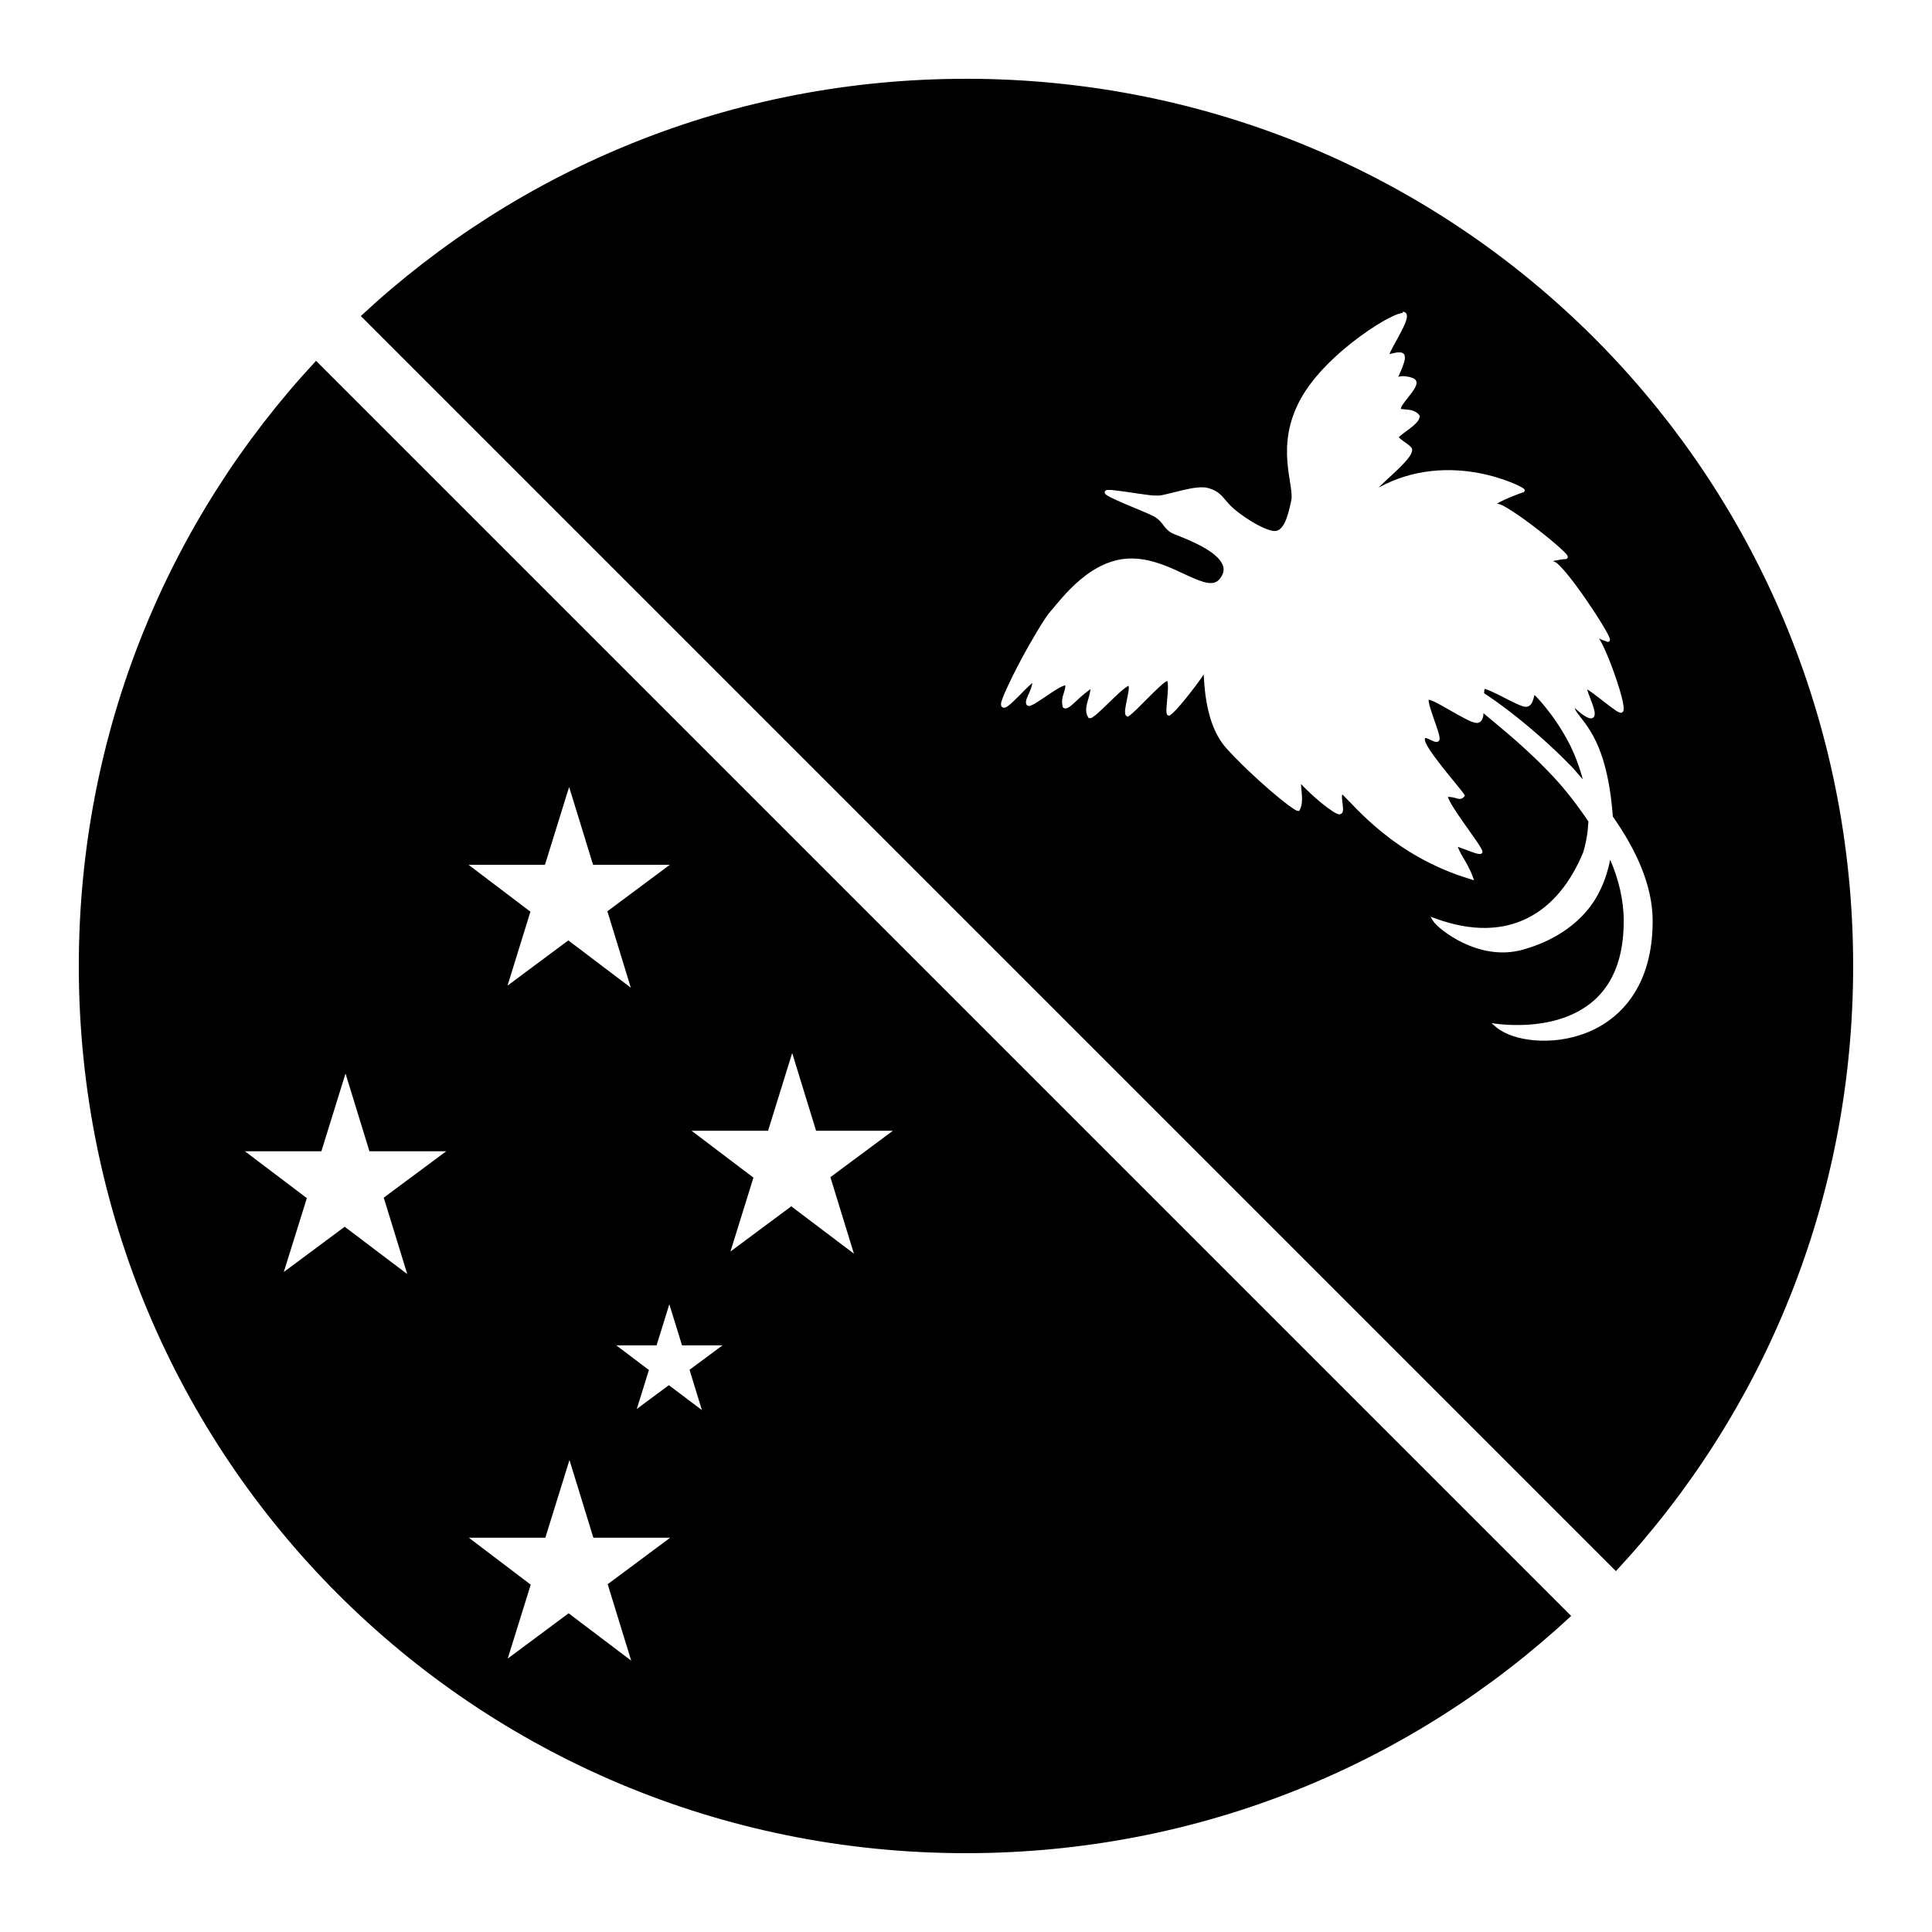
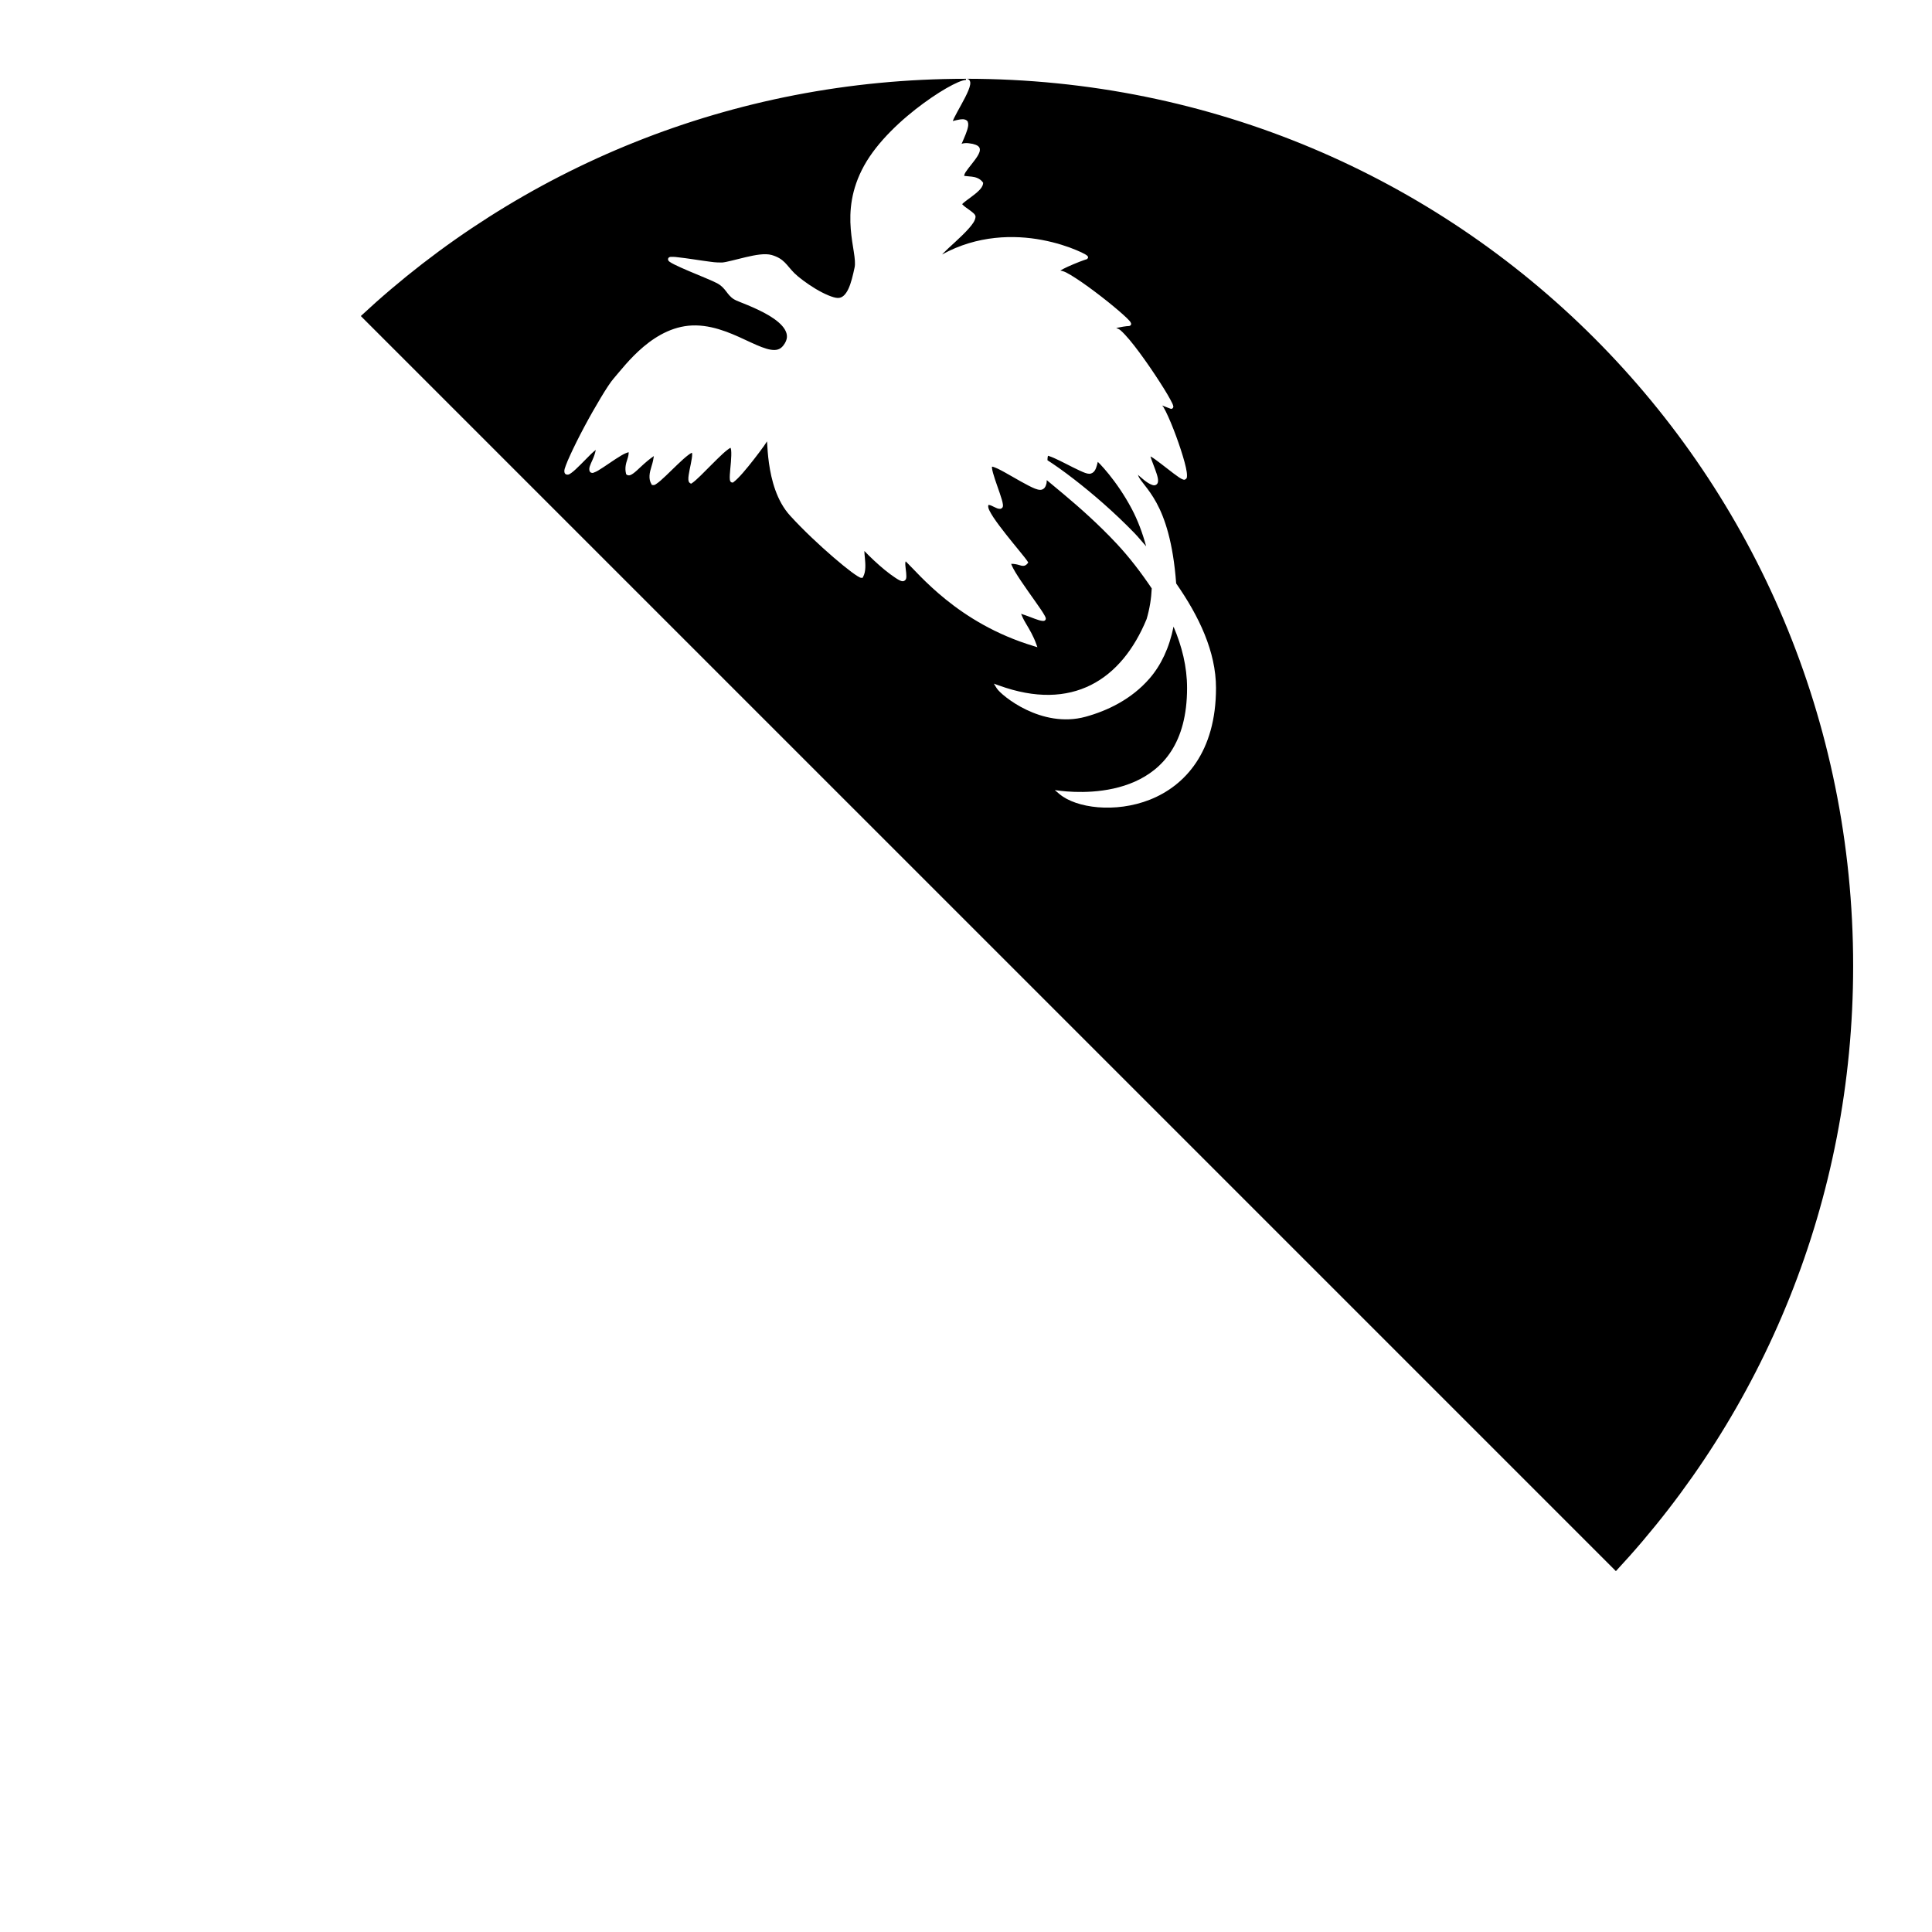
<svg xmlns="http://www.w3.org/2000/svg" fill="#000000" width="800px" height="800px" version="1.1" viewBox="144 144 512 512">
  <g fill-rule="evenodd">
-     <path d="m227.76 239.62c-39.031 41.93-62.875 98.211-62.875 160.38 0 130.39 104.72 235.11 235.12 235.11 62.16 0 118.45-23.84 160.37-62.875zm67.074 112.96 6.336 20.602h20.336l-16.543 12.32 6.211 20.254-16.562-12.543-16.113 11.992 6.066-19.598-16.398-12.426h20.254l5.922-19.086zm59.102 70.48 6.336 20.602h20.355l-16.562 12.301 6.231 20.273-16.605-12.547-16.113 11.973 6.09-19.578-16.398-12.422h20.273l5.926-19.086zm-118.37 5.43 6.336 20.605h20.355l-16.562 12.297 6.231 20.254-16.582-12.543-16.137 11.992 6.109-19.578-16.418-12.422h20.273l5.926-19.109zm85.812 61.152 3.363 10.887h10.742l-8.754 6.477 3.281 10.68-8.754-6.598-7.297 5.41-1.211 0.922 3.219-10.352-8.652-6.539h10.684zm-26.465 41.266 6.336 20.605h20.355l-16.562 12.32 6.231 20.254-16.582-12.547-16.137 11.992 6.09-19.578-16.398-12.441h20.273l5.926-19.086z" />
-     <path d="m400 164.88c-62.164 0-118.45 23.844-160.38 62.875l332.61 332.61c39.035-41.93 62.875-98.211 62.875-160.37 0-130.4-104.72-235.12-235.11-235.12zm115.72 61.766c0.277-0.008 0.574 0.027 0.82 0.27 0.344 0.336 0.355 0.816 0.285 1.27-0.07 0.457-0.242 0.973-0.473 1.539-0.457 1.133-1.168 2.469-1.883 3.769-0.719 1.305-1.426 2.582-1.887 3.508-0.18 0.367-0.289 0.609-0.371 0.84 0.68-0.18 1.375-0.328 1.969-0.43 0.391 0 0.754-0.105 1.086 0 0.336 0.062 0.676 0.227 0.883 0.531l0.039 0.102 0.023 0.105c0.219 0.613 0.055 1.281-0.164 2.027-0.223 0.746-0.566 1.562-0.883 2.297-0.254 0.59-0.445 1.035-0.613 1.434 0.16-0.043 0.27-0.145 0.449-0.145 0.52-0.102 1.109-0.102 1.68 0 0.57 0.055 1.133 0.184 1.602 0.371 0.465 0.188 0.898 0.43 1.066 0.922 0.172 0.699-0.148 1.367-0.574 2.07-0.43 0.703-1.02 1.461-1.602 2.195-0.578 0.734-1.16 1.449-1.559 2.07-0.297 0.473-0.34 0.742-0.387 0.984 0.543 0.094 1.207 0.098 2.027 0.203 1.008 0.117 2.137 0.449 2.91 1.477l0.105 0.164-0.023 0.184c-0.078 0.711-0.539 1.309-1.125 1.887-0.586 0.582-1.324 1.156-2.031 1.68-0.703 0.523-1.371 1.008-1.844 1.395-0.234 0.191-0.418 0.355-0.512 0.473h-0.043c0.051 0.051 0.199 0.262 0.473 0.492 0.332 0.281 0.77 0.586 1.211 0.902 0.441 0.312 0.883 0.637 1.227 0.941 0.176 0.16 0.332 0.293 0.453 0.473 0.121 0.18 0.223 0.395 0.184 0.676-0.113 1-0.883 1.996-1.887 3.117-1.004 1.121-2.277 2.336-3.504 3.465-1.227 1.125-2.398 2.184-3.176 2.992-0.133 0.125-0.184 0.191-0.289 0.309 9.363-5.16 19.125-5.234 26.445-3.856 3.824 0.719 6.981 1.793 9.102 2.688 1.062 0.438 1.875 0.832 2.379 1.125 0.25 0.148 0.41 0.254 0.555 0.391 0.035 0.031 0.059 0.016 0.102 0.121 0.043 0.062 0.156 0.211 0.082 0.453-0.039 0.113-0.145 0.16-0.227 0.266s-0.137 0.094-0.184 0.102c-0.023 0.004-0.023 0-0.043 0-0.133 0.043-0.902 0.301-1.824 0.656-0.934 0.363-2.066 0.84-3.074 1.293-0.859 0.387-1.516 0.742-1.969 1.023 0.457 0.086 0.926 0.211 1.539 0.512 0.77 0.395 1.676 0.938 2.684 1.602 2.019 1.309 4.398 3.059 6.644 4.797 2.242 1.738 4.348 3.484 5.801 4.797 0.727 0.66 1.285 1.18 1.641 1.598 0.176 0.199 0.301 0.355 0.387 0.574 0.047 0.105 0.121 0.281 0 0.512-0.117 0.199-0.371 0.309-0.512 0.309-0.629 0-2.246 0.262-3.383 0.512 0.391 0.18 0.773 0.277 1.211 0.676 0.68 0.609 1.453 1.445 2.297 2.441 1.684 2.004 3.621 4.664 5.43 7.297 1.809 2.637 3.492 5.254 4.637 7.195 0.57 0.973 1.004 1.77 1.27 2.34 0.133 0.281 0.223 0.508 0.266 0.715 0.023 0.105 0.074 0.223-0.039 0.453-0.059 0.113-0.207 0.285-0.352 0.285-0.141 0.105-0.23 0-0.305 0-0.543-0.176-1.441-0.555-2.234-0.859 0.125 0.199 0.25 0.27 0.387 0.512 0.387 0.668 0.809 1.535 1.25 2.519 0.891 1.98 1.867 4.481 2.707 6.91 0.844 2.43 1.562 4.777 1.949 6.519 0.191 0.871 0.293 1.586 0.285 2.133-0.004 0.273 0.004 0.496-0.141 0.738-0.074 0.113-0.223 0.199-0.391 0.305-0.168 0.105-0.336 0-0.473 0-0.672-0.223-1.504-0.84-2.543-1.617-1.035-0.777-2.215-1.715-3.301-2.543-1.082-0.836-2.094-1.582-2.727-1.926-0.066 0.008-0.039 0-0.102 0 0.355 1.176 1.152 3.008 1.641 4.551 0.258 0.82 0.438 1.512 0.348 2.133-0.043 0.301-0.199 0.641-0.531 0.797-0.332 0.199-0.699 0.137-1.066 0-1.402-0.508-2.738-1.828-3.609-2.562-0.031-0.105-0.051-0.102-0.082-0.102 0.031 0.094 0.023 0.109 0.062 0.227 0.473 1.414 2.621 3.148 4.84 7.215 2.188 4.012 4.391 10.398 5.207 21.359 6.031 8.637 10.555 18.078 10.555 27.699 0 16.926-8.195 25.883-17.465 29.578-4.633 1.84-9.531 2.387-13.816 2.031-4.285-0.363-7.965-1.617-10.211-3.504l-1.23-1.047 1.602 0.203c3.754 0.445 12.188 0.855 19.598-2.438 7.41-3.293 13.855-10.211 13.855-24.824 0-5.648-1.371-11.086-3.586-16.258-1.129 5.652-3.34 10.254-6.356 13.734-4.777 5.519-11.188 8.566-16.953 10.148-5.848 1.605-11.461 0.18-15.723-1.867-2.133-1.023-3.922-2.199-5.269-3.238-1.344-1.039-2.215-1.895-2.582-2.481l-0.738-1.188 1.312 0.469c9.746 3.551 17.871 3.16 24.395-0.102 6.516-3.258 11.457-9.414 14.781-17.484 0.812-2.769 1.238-5.481 1.352-8.121-2.836-4.219-5.934-8.266-9.285-11.848-4.844-5.18-9.859-9.605-14.004-13.078-2.125-1.785-3.004-2.523-4.527-3.773-0.039 0.273-0.004 0.598-0.062 0.84-0.109 0.457-0.254 0.863-0.512 1.191-0.258 0.324-0.68 0.551-1.129 0.551-0.848 0-1.879-0.484-3.176-1.148-1.301-0.66-2.809-1.535-4.246-2.356-1.438-0.824-2.816-1.609-3.875-2.113-0.527-0.25-0.992-0.406-1.289-0.512-0.113 0.004-0.172 0.004-0.227 0 0.012 0.012-0.023 0.086 0 0.348 0.031 0.324 0.129 0.758 0.266 1.273 0.273 1.016 0.723 2.316 1.168 3.586 0.449 1.27 0.883 2.519 1.172 3.508 0.141 0.492 0.242 0.914 0.285 1.27 0.02 0.188 0.031 0.336 0 0.512-0.031 0.18-0.125 0.406-0.367 0.535-0.254 0.207-0.496 0.102-0.719 0.102-0.223-0.031-0.441-0.102-0.656-0.207-0.434-0.176-0.883-0.426-1.27-0.594-0.391-0.188-0.703-0.203-0.762-0.203-0.027 0-0.031-0.105-0.059 0-0.027 0.051-0.062 0.207-0.062 0.469 0 0.152 0.102 0.555 0.348 1.047 0.246 0.496 0.605 1.113 1.047 1.785 0.883 1.336 2.102 2.934 3.34 4.508 1.242 1.574 2.508 3.113 3.547 4.387 1.039 1.277 1.824 2.242 2.152 2.769l0.184 0.305-0.223 0.27c-0.289 0.367-0.68 0.594-1.066 0.594-0.391 0.02-0.75-0.09-1.109-0.207-0.574-0.176-1.309-0.328-2.109-0.328 0.027 0.148 0.016 0.141 0.121 0.391 0.215 0.496 0.562 1.152 1.004 1.887 0.887 1.469 2.141 3.289 3.383 5.062 1.242 1.773 2.484 3.488 3.363 4.797 0.438 0.652 0.781 1.199 1.004 1.621 0.113 0.211 0.195 0.375 0.246 0.555 0.023 0.094 0.051 0.188 0.02 0.348-0.027 0.145-0.219 0.43-0.41 0.43-0.25 0.105-0.469 0-0.715 0-0.246-0.043-0.516-0.102-0.82-0.203-0.609-0.18-1.32-0.457-2.051-0.738-1.047-0.402-1.812-0.664-2.543-0.902 0.289 0.723 0.625 1.473 1.312 2.621 0.926 1.539 1.992 3.367 2.688 5.332l0.328 0.902-0.926-0.289c-10.133-3.039-17.797-7.879-23.367-12.379-5.426-4.387-8.828-8.383-10.602-10.086-0.031 0.039-0.078 0.137-0.102 0.324-0.051 0.41 0.02 1.051 0.102 1.723 0.086 0.664 0.172 1.34 0.164 1.906-0.004 0.285-0.016 0.539-0.141 0.801-0.129 0.262-0.473 0.512-0.801 0.512-0.316 0-0.578-0.109-0.902-0.266-0.324-0.156-0.684-0.395-1.086-0.656-0.805-0.527-1.773-1.242-2.789-2.07-1.871-1.535-3.859-3.406-5.41-5.023-0.008 0.43 0.074 1.109 0.145 1.887 0.141 1.578 0.309 3.527-0.473 4.961l-0.145 0.266h-0.285c-0.23 0-0.348-0.039-0.516-0.141-0.164-0.074-0.359-0.191-0.574-0.328-0.426-0.266-0.965-0.637-1.598-1.109-1.266-0.945-2.91-2.281-4.734-3.852-3.648-3.141-8.016-7.227-11.5-11.051-3.578-3.922-4.977-9.492-5.598-13.898-0.312-2.203-0.414-4.121-0.492-5.391-0.012-0.191-0.031-0.234-0.039-0.391-0.254 0.383-0.387 0.633-0.781 1.188-0.723 1.02-1.66 2.262-2.644 3.527-1.965 2.527-4.086 5.09-5.453 6.09l-0.121 0.102h-0.164c-0.145 0-0.297-0.039-0.391-0.145-0.098-0.082-0.148-0.141-0.184-0.246-0.074-0.156-0.086-0.305-0.105-0.473-0.031-0.32-0.027-0.734 0-1.207 0.055-0.953 0.191-2.168 0.289-3.363 0.098-1.191 0.141-2.371 0.062-3.117-0.039-0.355-0.121-0.551-0.164-0.656-0.375 0.172-1.148 0.75-2.031 1.559-0.891 0.809-1.918 1.844-2.953 2.871-2.062 2.066-4.062 4.152-5.207 4.922l-0.266 0.164-0.266-0.145c-0.375-0.223-0.426-0.617-0.449-0.965-0.027-0.352 0.016-0.746 0.082-1.188 0.125-0.891 0.363-1.965 0.57-2.973 0.211-1.016 0.363-1.988 0.352-2.543-0.008-0.25-0.059-0.367-0.062-0.367h-0.062c-0.41 0.164-1.266 0.82-2.215 1.66-0.945 0.844-2.023 1.891-3.074 2.91-1.047 1.02-2.051 2-2.891 2.727-0.418 0.367-0.797 0.672-1.125 0.883-0.328 0.219-0.574 0.453-1.027 0.348h-0.203l-0.105-0.188c-0.914-1.438-0.504-3.176-0.02-4.715 0.363-1.152 0.531-1.98 0.637-2.766-1.07 0.707-2.316 1.77-3.465 2.848-0.727 0.688-1.402 1.324-1.988 1.746-0.293 0.207-0.551 0.363-0.84 0.469-0.293 0.094-0.703 0.078-0.965-0.184l-0.102-0.102-0.02-0.125c-0.371-1.477-0.012-2.711 0.328-3.731 0.258-0.781 0.398-1.391 0.367-1.945-0.488 0.133-1.062 0.348-1.863 0.816-1.008 0.594-2.152 1.348-3.242 2.094-1.09 0.738-2.121 1.441-2.949 1.926-0.418 0.242-0.781 0.43-1.109 0.535-0.164 0.102-0.332 0.129-0.512 0.121-0.18-0.012-0.41-0.098-0.555-0.285-0.168-0.234-0.215-0.52-0.203-0.762 0.012-0.25 0.059-0.484 0.145-0.738 0.168-0.508 0.438-1.09 0.715-1.699 0.387-0.848 0.691-1.742 0.863-2.625-0.41 0.34-0.738 0.582-1.25 1.086-0.879 0.863-1.855 1.875-2.769 2.789-0.914 0.914-1.75 1.723-2.438 2.215-0.344 0.242-0.629 0.469-1.008 0.469-0.188 0.012-0.441-0.035-0.613-0.203-0.172-0.156-0.227-0.355-0.246-0.555-0.055-0.488 0.121-0.965 0.391-1.699 0.266-0.734 0.664-1.648 1.148-2.707 0.965-2.113 2.285-4.781 3.731-7.484 1.441-2.703 3-5.441 4.387-7.746 1.387-2.305 2.586-4.152 3.422-5.106 3.078-3.516 10.781-14.273 21.832-14.043 5.512 0.113 10.516 2.668 14.555 4.531 2.023 0.93 3.809 1.688 5.25 1.906 1.438 0.219 2.457-0.02 3.301-1.105 1.25-1.617 1.18-2.918 0.41-4.246-0.773-1.324-2.363-2.613-4.203-3.711-1.84-1.094-3.906-2.023-5.637-2.746-0.867-0.367-1.652-0.672-2.277-0.922-0.621-0.254-1.074-0.445-1.371-0.637-0.988-0.613-1.535-1.406-2.113-2.152-0.578-0.742-1.18-1.461-2.336-2.09-1.145-0.625-4.535-1.98-7.504-3.238-1.484-0.633-2.859-1.238-3.856-1.742-0.496-0.254-0.902-0.469-1.188-0.68-0.145-0.102-0.266-0.188-0.367-0.348-0.055-0.074-0.098-0.191-0.105-0.348-0.004-0.148 0.066-0.324 0.164-0.43 0.18-0.117 0.336-0.207 0.492-0.207 0.16 0 0.34 0.004 0.535 0 0.387 0 0.863 0 1.434 0.105 1.141 0.113 2.617 0.332 4.141 0.551 1.523 0.223 3.106 0.469 4.469 0.637 1.363 0.211 2.519 0.203 3.098 0.203 1.215-0.098 3.719-0.824 6.25-1.414 2.535-0.586 5.106-1.086 6.891-0.574 1.629 0.469 2.641 1.152 3.465 1.969 0.82 0.824 1.473 1.762 2.562 2.852 1.059 1.059 3.285 2.738 5.574 4.121 2.293 1.379 4.738 2.438 5.945 2.438 0.609 0 1.082-0.207 1.539-0.613 0.453-0.402 0.867-1.008 1.227-1.766 0.723-1.516 1.215-3.621 1.664-5.738 0.195-0.93 0.062-2.312-0.207-4.039-0.266-1.727-0.637-3.793-0.82-6.129-0.367-4.672 0.027-10.434 3.547-16.789 3.527-6.371 10-12.328 15.766-16.543 2.883-2.113 5.578-3.789 7.668-4.859 1.043-0.539 1.941-0.918 2.644-1.129 0.348-0.082 0.645-0.184 0.922-0.184zm21.75 99.918v0.043h-0.02c-0.016 0.031-0.043 0.059-0.062 0.164-0.051 0.219-0.066 0.555-0.082 0.961 1.824 1.18 4.106 2.758 7.133 5.106 4.668 3.617 10.375 8.484 15.93 14.207 1.062 1.094 2.051 2.352 3.094 3.504-0.973-3.578-2.254-6.973-3.793-9.879-2.035-3.852-4.289-7-6.086-9.227-0.898-1.109-1.68-1.992-2.258-2.602-0.273-0.293-0.504-0.508-0.676-0.676-0.07 0.25-0.137 0.555-0.246 0.941-0.129 0.465-0.297 0.984-0.594 1.414-0.297 0.43-0.797 0.801-1.414 0.801-0.68 0-1.48-0.359-2.543-0.84-1.059-0.484-2.309-1.125-3.523-1.742-1.219-0.617-2.402-1.211-3.344-1.621-0.469-0.211-0.867-0.348-1.168-0.453-0.145-0.098-0.27-0.094-0.348-0.102z" />
+     <path d="m400 164.88c-62.164 0-118.45 23.844-160.38 62.875l332.61 332.61c39.035-41.93 62.875-98.211 62.875-160.37 0-130.4-104.72-235.12-235.11-235.12zc0.277-0.008 0.574 0.027 0.82 0.27 0.344 0.336 0.355 0.816 0.285 1.27-0.07 0.457-0.242 0.973-0.473 1.539-0.457 1.133-1.168 2.469-1.883 3.769-0.719 1.305-1.426 2.582-1.887 3.508-0.18 0.367-0.289 0.609-0.371 0.84 0.68-0.18 1.375-0.328 1.969-0.43 0.391 0 0.754-0.105 1.086 0 0.336 0.062 0.676 0.227 0.883 0.531l0.039 0.102 0.023 0.105c0.219 0.613 0.055 1.281-0.164 2.027-0.223 0.746-0.566 1.562-0.883 2.297-0.254 0.59-0.445 1.035-0.613 1.434 0.16-0.043 0.27-0.145 0.449-0.145 0.52-0.102 1.109-0.102 1.68 0 0.57 0.055 1.133 0.184 1.602 0.371 0.465 0.188 0.898 0.43 1.066 0.922 0.172 0.699-0.148 1.367-0.574 2.07-0.43 0.703-1.02 1.461-1.602 2.195-0.578 0.734-1.16 1.449-1.559 2.07-0.297 0.473-0.34 0.742-0.387 0.984 0.543 0.094 1.207 0.098 2.027 0.203 1.008 0.117 2.137 0.449 2.91 1.477l0.105 0.164-0.023 0.184c-0.078 0.711-0.539 1.309-1.125 1.887-0.586 0.582-1.324 1.156-2.031 1.68-0.703 0.523-1.371 1.008-1.844 1.395-0.234 0.191-0.418 0.355-0.512 0.473h-0.043c0.051 0.051 0.199 0.262 0.473 0.492 0.332 0.281 0.77 0.586 1.211 0.902 0.441 0.312 0.883 0.637 1.227 0.941 0.176 0.16 0.332 0.293 0.453 0.473 0.121 0.18 0.223 0.395 0.184 0.676-0.113 1-0.883 1.996-1.887 3.117-1.004 1.121-2.277 2.336-3.504 3.465-1.227 1.125-2.398 2.184-3.176 2.992-0.133 0.125-0.184 0.191-0.289 0.309 9.363-5.16 19.125-5.234 26.445-3.856 3.824 0.719 6.981 1.793 9.102 2.688 1.062 0.438 1.875 0.832 2.379 1.125 0.25 0.148 0.41 0.254 0.555 0.391 0.035 0.031 0.059 0.016 0.102 0.121 0.043 0.062 0.156 0.211 0.082 0.453-0.039 0.113-0.145 0.16-0.227 0.266s-0.137 0.094-0.184 0.102c-0.023 0.004-0.023 0-0.043 0-0.133 0.043-0.902 0.301-1.824 0.656-0.934 0.363-2.066 0.84-3.074 1.293-0.859 0.387-1.516 0.742-1.969 1.023 0.457 0.086 0.926 0.211 1.539 0.512 0.77 0.395 1.676 0.938 2.684 1.602 2.019 1.309 4.398 3.059 6.644 4.797 2.242 1.738 4.348 3.484 5.801 4.797 0.727 0.66 1.285 1.18 1.641 1.598 0.176 0.199 0.301 0.355 0.387 0.574 0.047 0.105 0.121 0.281 0 0.512-0.117 0.199-0.371 0.309-0.512 0.309-0.629 0-2.246 0.262-3.383 0.512 0.391 0.18 0.773 0.277 1.211 0.676 0.68 0.609 1.453 1.445 2.297 2.441 1.684 2.004 3.621 4.664 5.43 7.297 1.809 2.637 3.492 5.254 4.637 7.195 0.57 0.973 1.004 1.77 1.27 2.34 0.133 0.281 0.223 0.508 0.266 0.715 0.023 0.105 0.074 0.223-0.039 0.453-0.059 0.113-0.207 0.285-0.352 0.285-0.141 0.105-0.23 0-0.305 0-0.543-0.176-1.441-0.555-2.234-0.859 0.125 0.199 0.25 0.27 0.387 0.512 0.387 0.668 0.809 1.535 1.25 2.519 0.891 1.98 1.867 4.481 2.707 6.91 0.844 2.43 1.562 4.777 1.949 6.519 0.191 0.871 0.293 1.586 0.285 2.133-0.004 0.273 0.004 0.496-0.141 0.738-0.074 0.113-0.223 0.199-0.391 0.305-0.168 0.105-0.336 0-0.473 0-0.672-0.223-1.504-0.84-2.543-1.617-1.035-0.777-2.215-1.715-3.301-2.543-1.082-0.836-2.094-1.582-2.727-1.926-0.066 0.008-0.039 0-0.102 0 0.355 1.176 1.152 3.008 1.641 4.551 0.258 0.82 0.438 1.512 0.348 2.133-0.043 0.301-0.199 0.641-0.531 0.797-0.332 0.199-0.699 0.137-1.066 0-1.402-0.508-2.738-1.828-3.609-2.562-0.031-0.105-0.051-0.102-0.082-0.102 0.031 0.094 0.023 0.109 0.062 0.227 0.473 1.414 2.621 3.148 4.84 7.215 2.188 4.012 4.391 10.398 5.207 21.359 6.031 8.637 10.555 18.078 10.555 27.699 0 16.926-8.195 25.883-17.465 29.578-4.633 1.84-9.531 2.387-13.816 2.031-4.285-0.363-7.965-1.617-10.211-3.504l-1.23-1.047 1.602 0.203c3.754 0.445 12.188 0.855 19.598-2.438 7.41-3.293 13.855-10.211 13.855-24.824 0-5.648-1.371-11.086-3.586-16.258-1.129 5.652-3.34 10.254-6.356 13.734-4.777 5.519-11.188 8.566-16.953 10.148-5.848 1.605-11.461 0.18-15.723-1.867-2.133-1.023-3.922-2.199-5.269-3.238-1.344-1.039-2.215-1.895-2.582-2.481l-0.738-1.188 1.312 0.469c9.746 3.551 17.871 3.16 24.395-0.102 6.516-3.258 11.457-9.414 14.781-17.484 0.812-2.769 1.238-5.481 1.352-8.121-2.836-4.219-5.934-8.266-9.285-11.848-4.844-5.18-9.859-9.605-14.004-13.078-2.125-1.785-3.004-2.523-4.527-3.773-0.039 0.273-0.004 0.598-0.062 0.84-0.109 0.457-0.254 0.863-0.512 1.191-0.258 0.324-0.68 0.551-1.129 0.551-0.848 0-1.879-0.484-3.176-1.148-1.301-0.66-2.809-1.535-4.246-2.356-1.438-0.824-2.816-1.609-3.875-2.113-0.527-0.25-0.992-0.406-1.289-0.512-0.113 0.004-0.172 0.004-0.227 0 0.012 0.012-0.023 0.086 0 0.348 0.031 0.324 0.129 0.758 0.266 1.273 0.273 1.016 0.723 2.316 1.168 3.586 0.449 1.27 0.883 2.519 1.172 3.508 0.141 0.492 0.242 0.914 0.285 1.27 0.02 0.188 0.031 0.336 0 0.512-0.031 0.18-0.125 0.406-0.367 0.535-0.254 0.207-0.496 0.102-0.719 0.102-0.223-0.031-0.441-0.102-0.656-0.207-0.434-0.176-0.883-0.426-1.27-0.594-0.391-0.188-0.703-0.203-0.762-0.203-0.027 0-0.031-0.105-0.059 0-0.027 0.051-0.062 0.207-0.062 0.469 0 0.152 0.102 0.555 0.348 1.047 0.246 0.496 0.605 1.113 1.047 1.785 0.883 1.336 2.102 2.934 3.34 4.508 1.242 1.574 2.508 3.113 3.547 4.387 1.039 1.277 1.824 2.242 2.152 2.769l0.184 0.305-0.223 0.27c-0.289 0.367-0.68 0.594-1.066 0.594-0.391 0.02-0.75-0.09-1.109-0.207-0.574-0.176-1.309-0.328-2.109-0.328 0.027 0.148 0.016 0.141 0.121 0.391 0.215 0.496 0.562 1.152 1.004 1.887 0.887 1.469 2.141 3.289 3.383 5.062 1.242 1.773 2.484 3.488 3.363 4.797 0.438 0.652 0.781 1.199 1.004 1.621 0.113 0.211 0.195 0.375 0.246 0.555 0.023 0.094 0.051 0.188 0.02 0.348-0.027 0.145-0.219 0.43-0.41 0.43-0.25 0.105-0.469 0-0.715 0-0.246-0.043-0.516-0.102-0.82-0.203-0.609-0.18-1.32-0.457-2.051-0.738-1.047-0.402-1.812-0.664-2.543-0.902 0.289 0.723 0.625 1.473 1.312 2.621 0.926 1.539 1.992 3.367 2.688 5.332l0.328 0.902-0.926-0.289c-10.133-3.039-17.797-7.879-23.367-12.379-5.426-4.387-8.828-8.383-10.602-10.086-0.031 0.039-0.078 0.137-0.102 0.324-0.051 0.41 0.02 1.051 0.102 1.723 0.086 0.664 0.172 1.34 0.164 1.906-0.004 0.285-0.016 0.539-0.141 0.801-0.129 0.262-0.473 0.512-0.801 0.512-0.316 0-0.578-0.109-0.902-0.266-0.324-0.156-0.684-0.395-1.086-0.656-0.805-0.527-1.773-1.242-2.789-2.07-1.871-1.535-3.859-3.406-5.41-5.023-0.008 0.43 0.074 1.109 0.145 1.887 0.141 1.578 0.309 3.527-0.473 4.961l-0.145 0.266h-0.285c-0.23 0-0.348-0.039-0.516-0.141-0.164-0.074-0.359-0.191-0.574-0.328-0.426-0.266-0.965-0.637-1.598-1.109-1.266-0.945-2.91-2.281-4.734-3.852-3.648-3.141-8.016-7.227-11.5-11.051-3.578-3.922-4.977-9.492-5.598-13.898-0.312-2.203-0.414-4.121-0.492-5.391-0.012-0.191-0.031-0.234-0.039-0.391-0.254 0.383-0.387 0.633-0.781 1.188-0.723 1.02-1.66 2.262-2.644 3.527-1.965 2.527-4.086 5.09-5.453 6.09l-0.121 0.102h-0.164c-0.145 0-0.297-0.039-0.391-0.145-0.098-0.082-0.148-0.141-0.184-0.246-0.074-0.156-0.086-0.305-0.105-0.473-0.031-0.32-0.027-0.734 0-1.207 0.055-0.953 0.191-2.168 0.289-3.363 0.098-1.191 0.141-2.371 0.062-3.117-0.039-0.355-0.121-0.551-0.164-0.656-0.375 0.172-1.148 0.75-2.031 1.559-0.891 0.809-1.918 1.844-2.953 2.871-2.062 2.066-4.062 4.152-5.207 4.922l-0.266 0.164-0.266-0.145c-0.375-0.223-0.426-0.617-0.449-0.965-0.027-0.352 0.016-0.746 0.082-1.188 0.125-0.891 0.363-1.965 0.57-2.973 0.211-1.016 0.363-1.988 0.352-2.543-0.008-0.25-0.059-0.367-0.062-0.367h-0.062c-0.41 0.164-1.266 0.82-2.215 1.66-0.945 0.844-2.023 1.891-3.074 2.91-1.047 1.02-2.051 2-2.891 2.727-0.418 0.367-0.797 0.672-1.125 0.883-0.328 0.219-0.574 0.453-1.027 0.348h-0.203l-0.105-0.188c-0.914-1.438-0.504-3.176-0.02-4.715 0.363-1.152 0.531-1.98 0.637-2.766-1.07 0.707-2.316 1.77-3.465 2.848-0.727 0.688-1.402 1.324-1.988 1.746-0.293 0.207-0.551 0.363-0.84 0.469-0.293 0.094-0.703 0.078-0.965-0.184l-0.102-0.102-0.02-0.125c-0.371-1.477-0.012-2.711 0.328-3.731 0.258-0.781 0.398-1.391 0.367-1.945-0.488 0.133-1.062 0.348-1.863 0.816-1.008 0.594-2.152 1.348-3.242 2.094-1.09 0.738-2.121 1.441-2.949 1.926-0.418 0.242-0.781 0.43-1.109 0.535-0.164 0.102-0.332 0.129-0.512 0.121-0.18-0.012-0.41-0.098-0.555-0.285-0.168-0.234-0.215-0.52-0.203-0.762 0.012-0.25 0.059-0.484 0.145-0.738 0.168-0.508 0.438-1.09 0.715-1.699 0.387-0.848 0.691-1.742 0.863-2.625-0.41 0.34-0.738 0.582-1.25 1.086-0.879 0.863-1.855 1.875-2.769 2.789-0.914 0.914-1.75 1.723-2.438 2.215-0.344 0.242-0.629 0.469-1.008 0.469-0.188 0.012-0.441-0.035-0.613-0.203-0.172-0.156-0.227-0.355-0.246-0.555-0.055-0.488 0.121-0.965 0.391-1.699 0.266-0.734 0.664-1.648 1.148-2.707 0.965-2.113 2.285-4.781 3.731-7.484 1.441-2.703 3-5.441 4.387-7.746 1.387-2.305 2.586-4.152 3.422-5.106 3.078-3.516 10.781-14.273 21.832-14.043 5.512 0.113 10.516 2.668 14.555 4.531 2.023 0.93 3.809 1.688 5.25 1.906 1.438 0.219 2.457-0.02 3.301-1.105 1.25-1.617 1.18-2.918 0.41-4.246-0.773-1.324-2.363-2.613-4.203-3.711-1.84-1.094-3.906-2.023-5.637-2.746-0.867-0.367-1.652-0.672-2.277-0.922-0.621-0.254-1.074-0.445-1.371-0.637-0.988-0.613-1.535-1.406-2.113-2.152-0.578-0.742-1.18-1.461-2.336-2.09-1.145-0.625-4.535-1.98-7.504-3.238-1.484-0.633-2.859-1.238-3.856-1.742-0.496-0.254-0.902-0.469-1.188-0.68-0.145-0.102-0.266-0.188-0.367-0.348-0.055-0.074-0.098-0.191-0.105-0.348-0.004-0.148 0.066-0.324 0.164-0.43 0.18-0.117 0.336-0.207 0.492-0.207 0.16 0 0.34 0.004 0.535 0 0.387 0 0.863 0 1.434 0.105 1.141 0.113 2.617 0.332 4.141 0.551 1.523 0.223 3.106 0.469 4.469 0.637 1.363 0.211 2.519 0.203 3.098 0.203 1.215-0.098 3.719-0.824 6.25-1.414 2.535-0.586 5.106-1.086 6.891-0.574 1.629 0.469 2.641 1.152 3.465 1.969 0.82 0.824 1.473 1.762 2.562 2.852 1.059 1.059 3.285 2.738 5.574 4.121 2.293 1.379 4.738 2.438 5.945 2.438 0.609 0 1.082-0.207 1.539-0.613 0.453-0.402 0.867-1.008 1.227-1.766 0.723-1.516 1.215-3.621 1.664-5.738 0.195-0.93 0.062-2.312-0.207-4.039-0.266-1.727-0.637-3.793-0.82-6.129-0.367-4.672 0.027-10.434 3.547-16.789 3.527-6.371 10-12.328 15.766-16.543 2.883-2.113 5.578-3.789 7.668-4.859 1.043-0.539 1.941-0.918 2.644-1.129 0.348-0.082 0.645-0.184 0.922-0.184zm21.75 99.918v0.043h-0.02c-0.016 0.031-0.043 0.059-0.062 0.164-0.051 0.219-0.066 0.555-0.082 0.961 1.824 1.18 4.106 2.758 7.133 5.106 4.668 3.617 10.375 8.484 15.93 14.207 1.062 1.094 2.051 2.352 3.094 3.504-0.973-3.578-2.254-6.973-3.793-9.879-2.035-3.852-4.289-7-6.086-9.227-0.898-1.109-1.68-1.992-2.258-2.602-0.273-0.293-0.504-0.508-0.676-0.676-0.07 0.25-0.137 0.555-0.246 0.941-0.129 0.465-0.297 0.984-0.594 1.414-0.297 0.43-0.797 0.801-1.414 0.801-0.68 0-1.48-0.359-2.543-0.84-1.059-0.484-2.309-1.125-3.523-1.742-1.219-0.617-2.402-1.211-3.344-1.621-0.469-0.211-0.867-0.348-1.168-0.453-0.145-0.098-0.27-0.094-0.348-0.102z" />
  </g>
</svg>